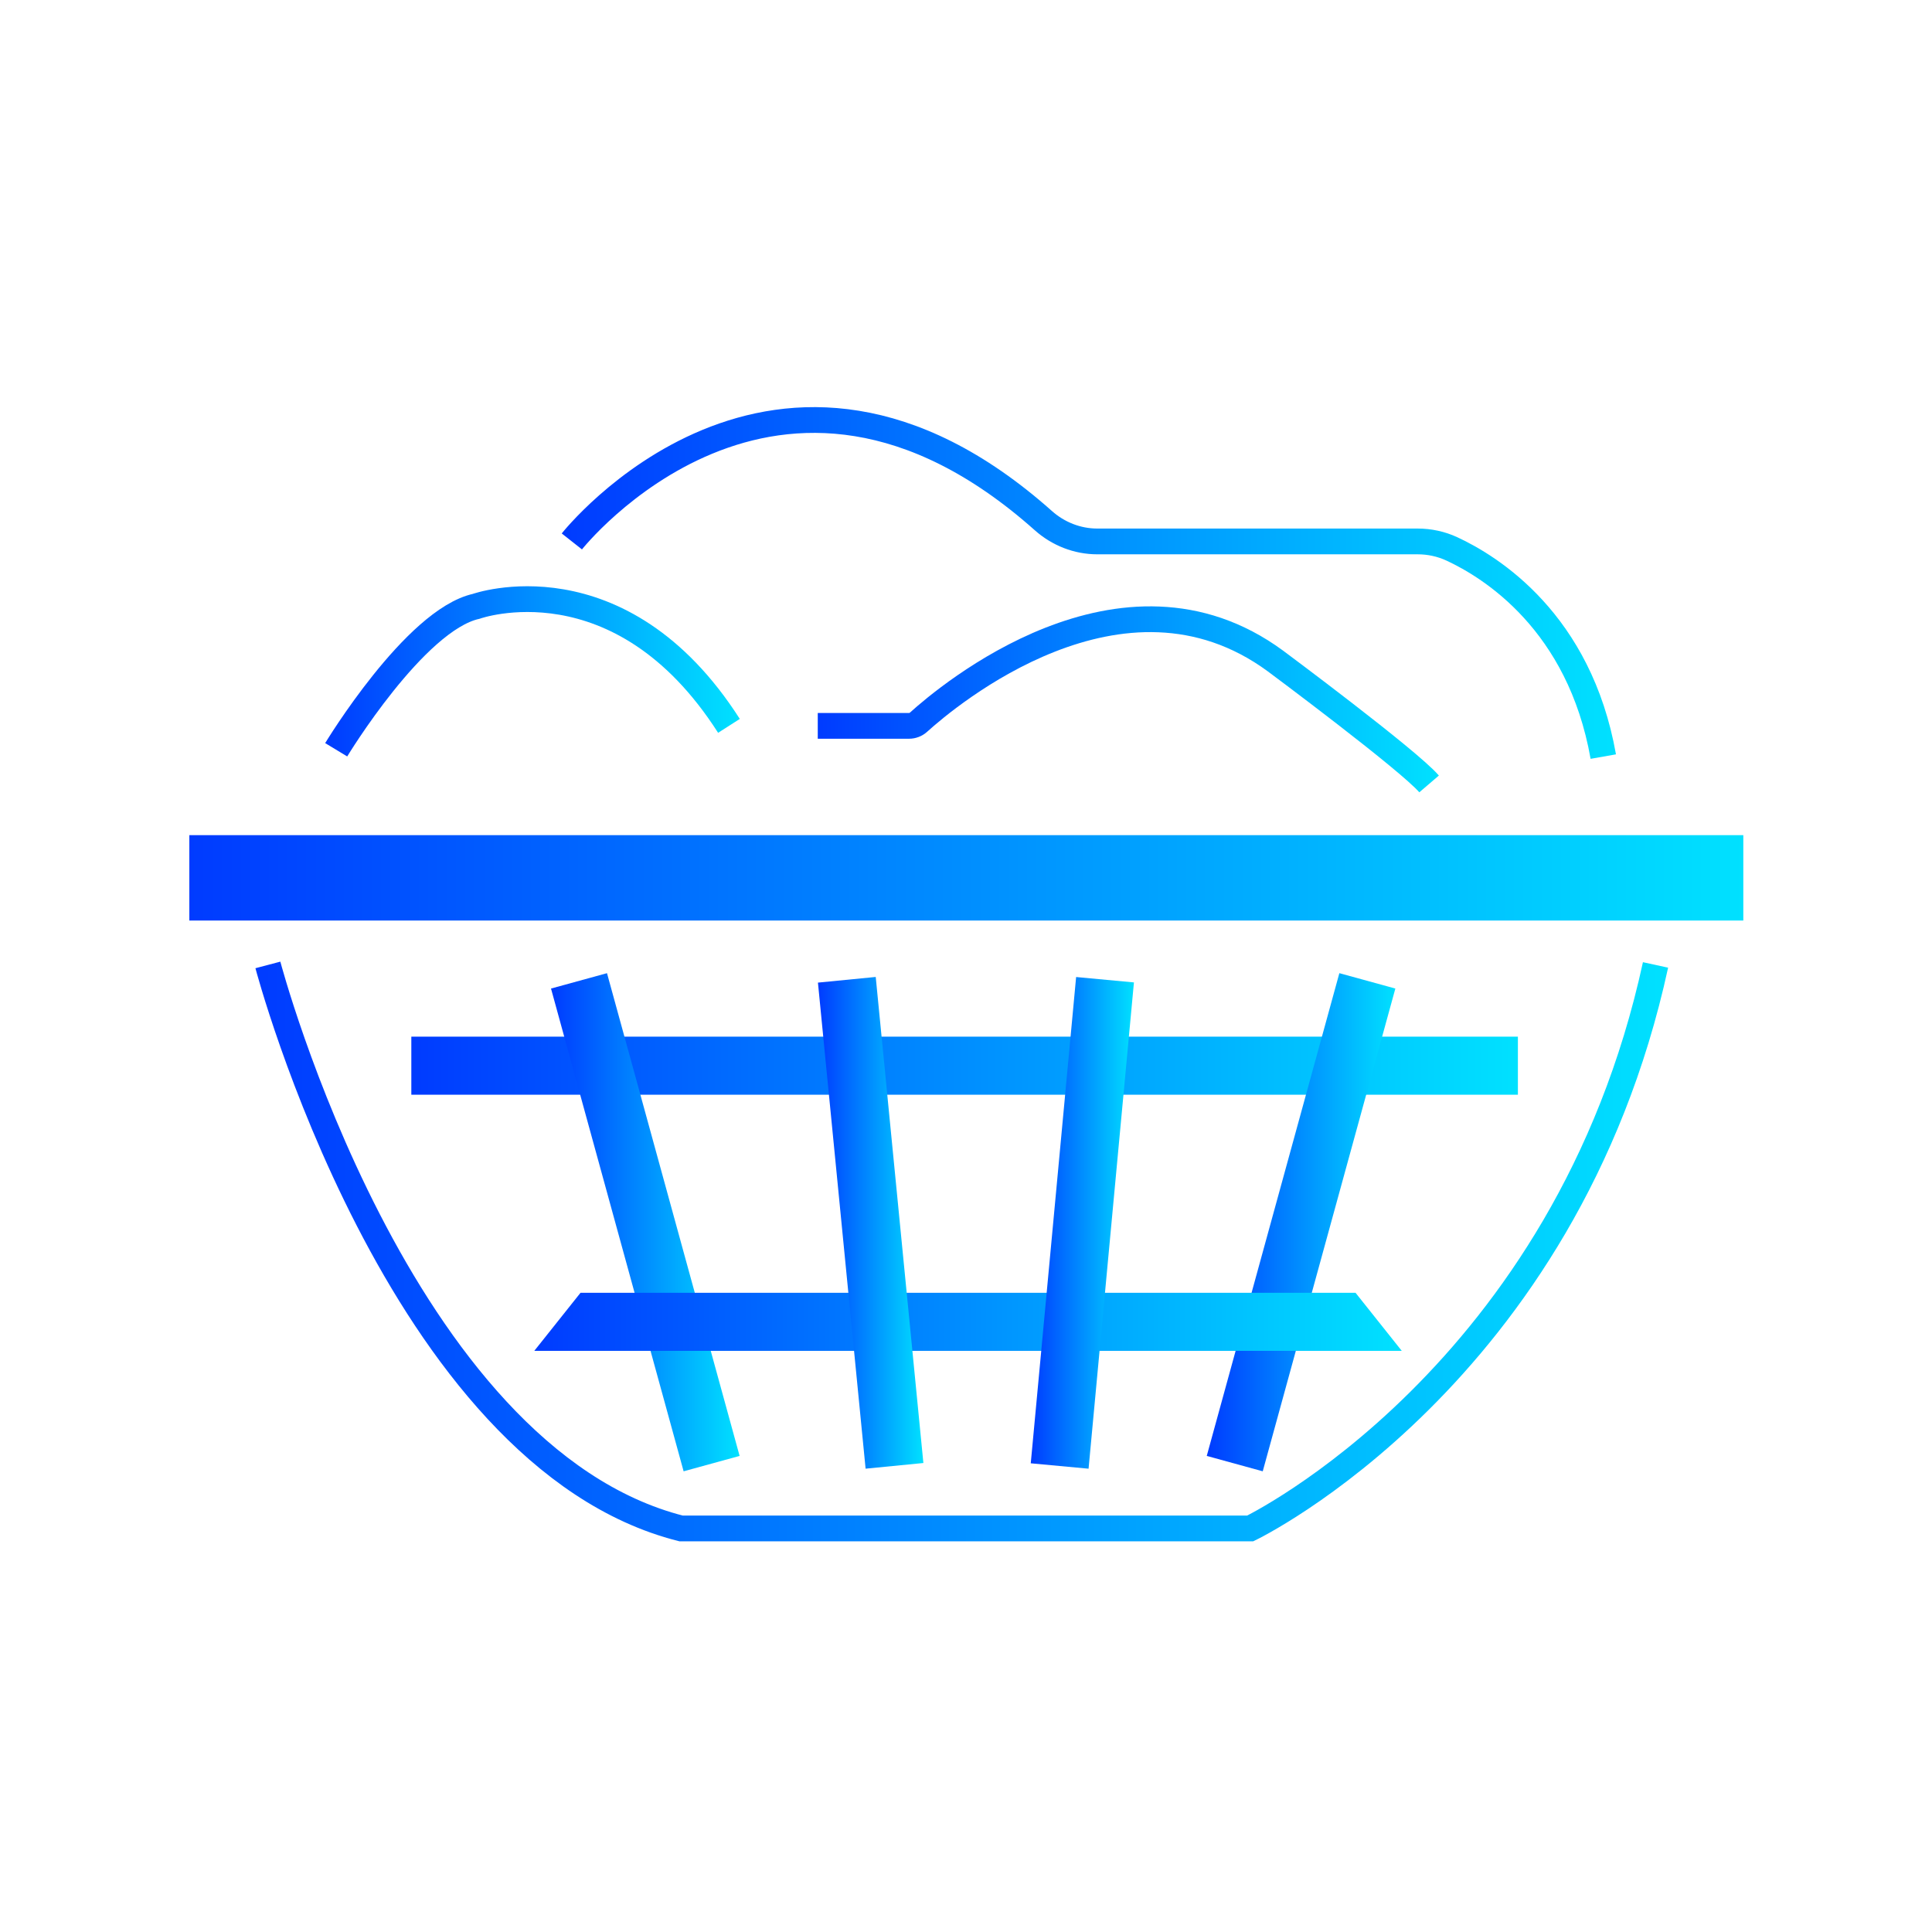
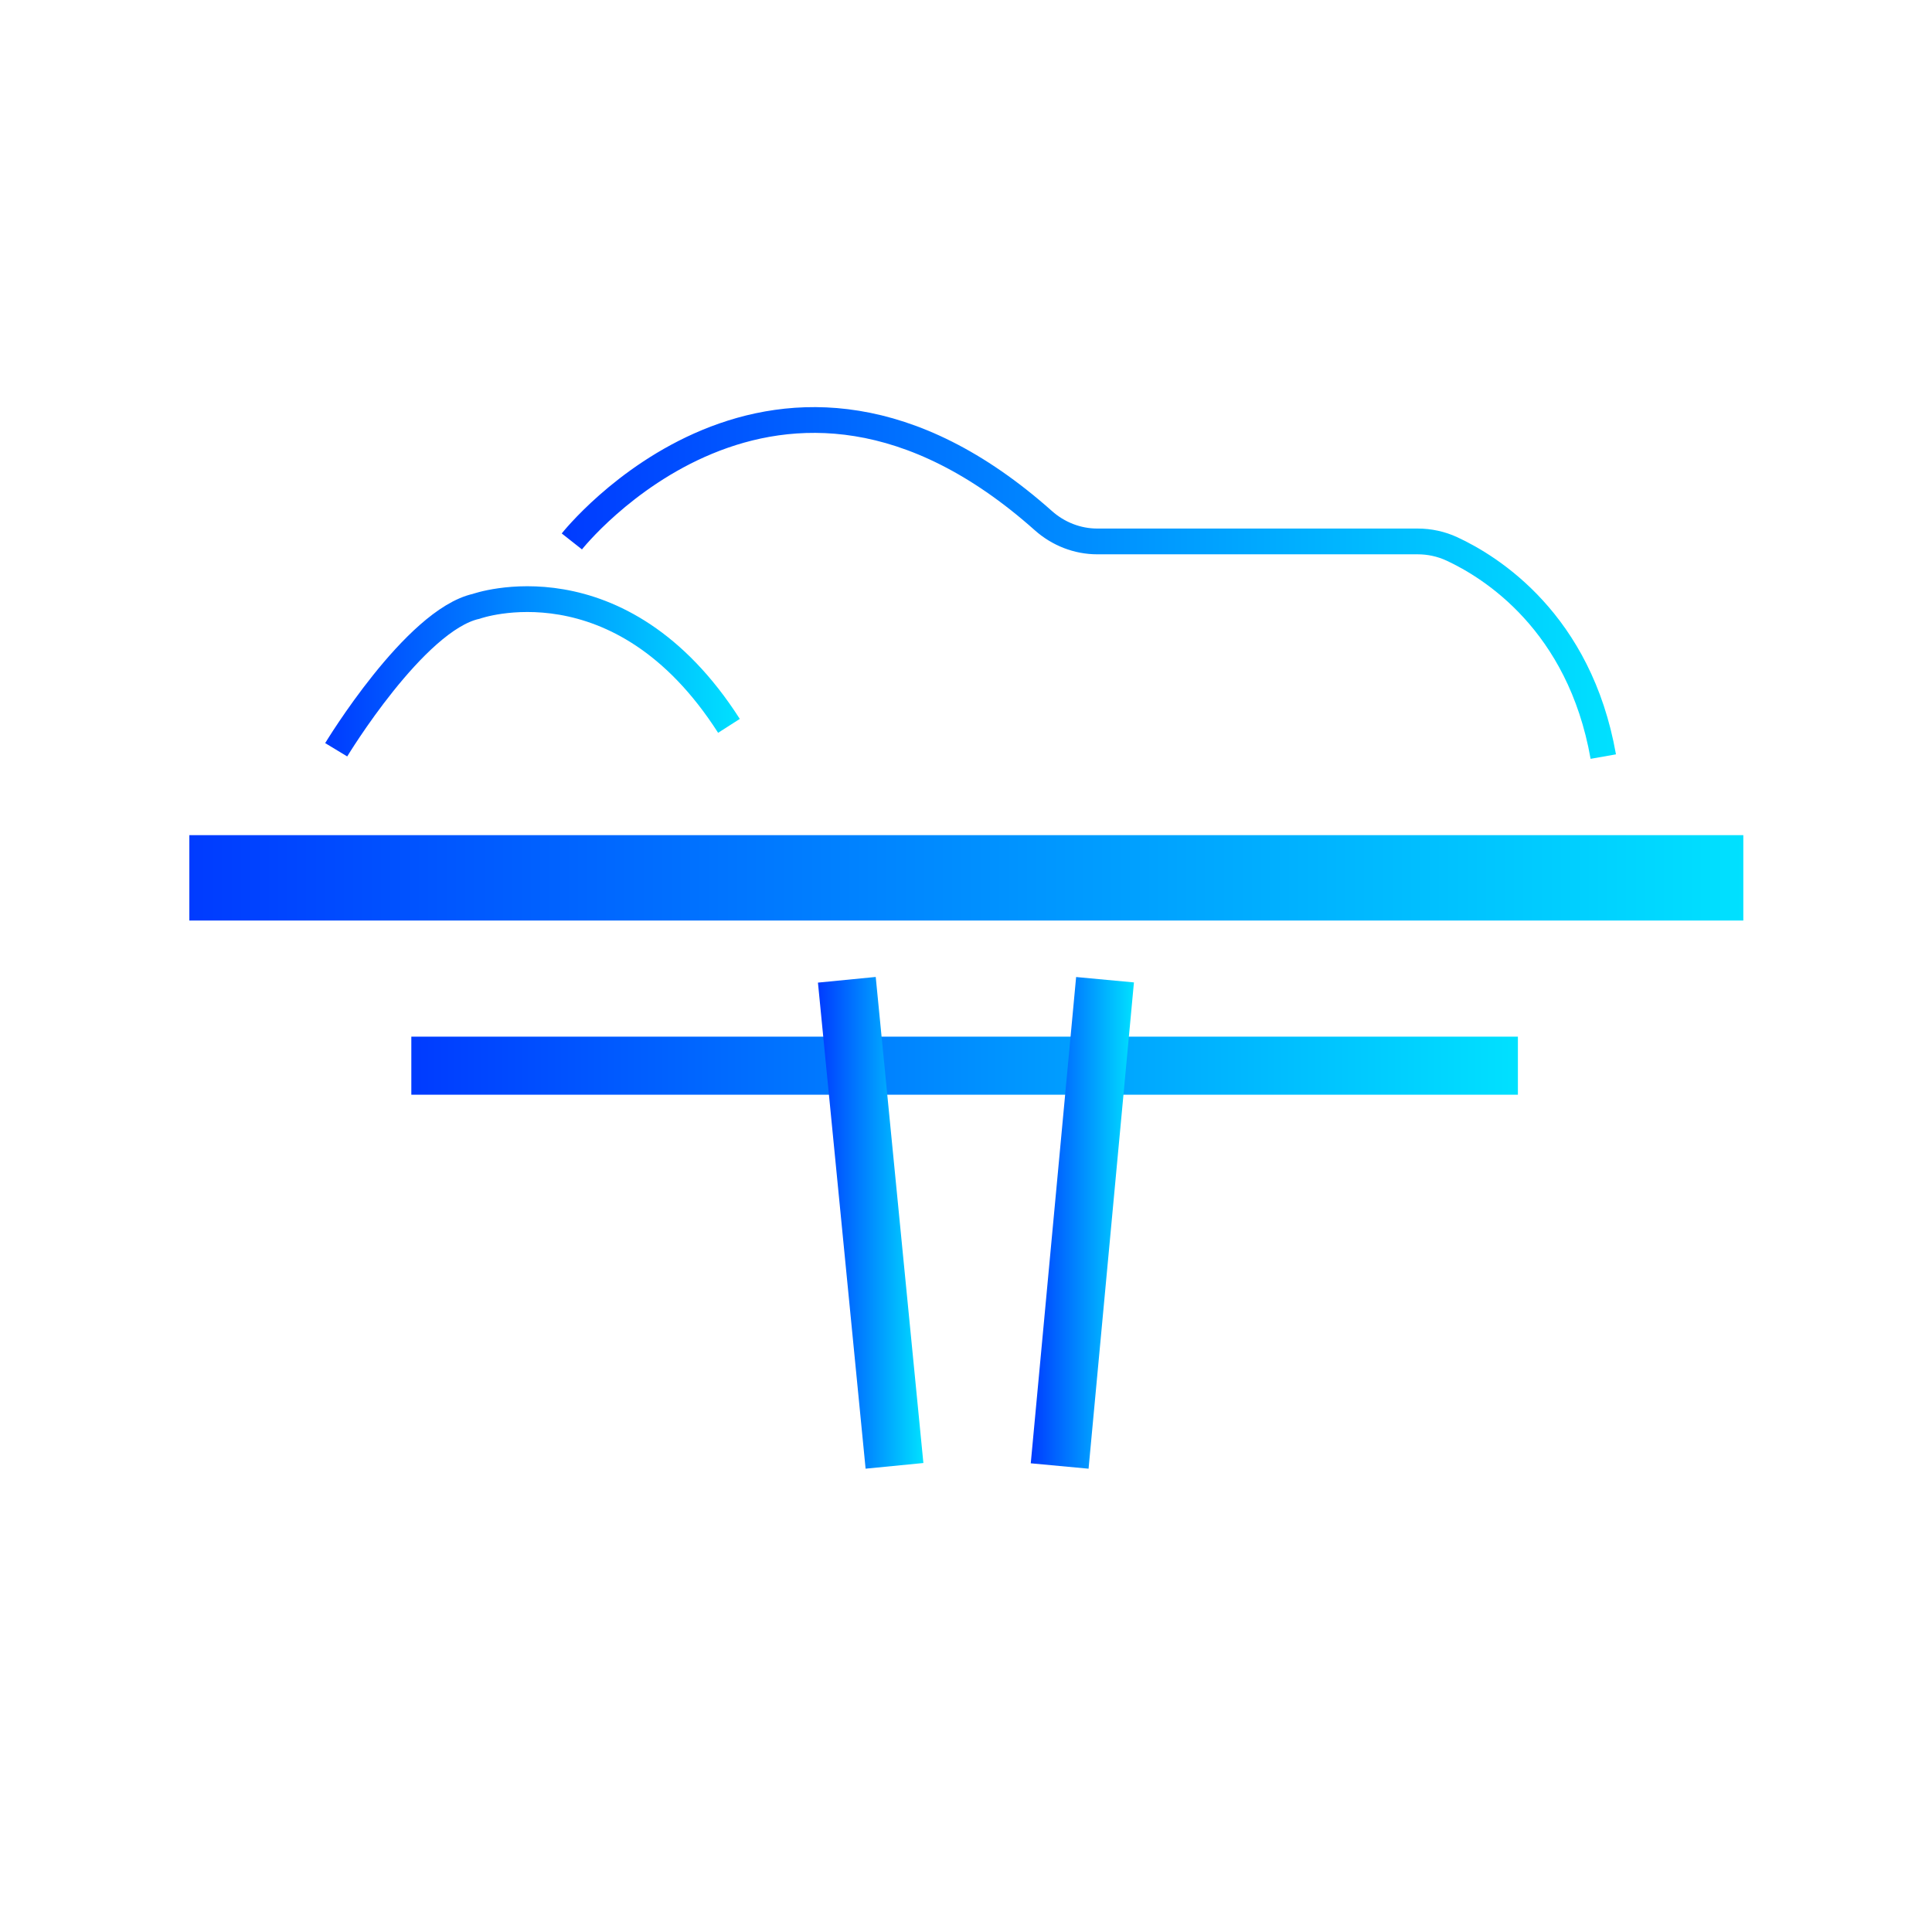
<svg xmlns="http://www.w3.org/2000/svg" xmlns:xlink="http://www.w3.org/1999/xlink" id="katman_1" viewBox="0 0 3000 3000">
  <defs>
    <style>
      .cls-1 {
        fill: url(#Adsız_degrade_16-2);
      }

      .cls-2 {
        fill: url(#Adsız_degrade_16-4);
      }

      .cls-3 {
        fill: url(#Adsız_degrade_16-3);
      }

      .cls-4 {
        fill: url(#Adsız_degrade_16-8);
      }

      .cls-5 {
        fill: url(#Adsız_degrade_16-5);
      }

      .cls-6 {
        fill: url(#Adsız_degrade_16-7);
      }

      .cls-7 {
        stroke: url(#Adsız_degrade_16);
      }

      .cls-7, .cls-8, .cls-9, .cls-10 {
        fill: none;
        stroke-miterlimit: 10;
        stroke-width: 40px;
      }

      .cls-8 {
        stroke: url(#Adsız_degrade_16-9);
      }

      .cls-9 {
        stroke: url(#Adsız_degrade_16-11);
      }

      .cls-10 {
        stroke: url(#Adsız_degrade_16-10);
      }

      .cls-11 {
        fill: url(#Adsız_degrade_16-6);
      }
    </style>
    <linearGradient id="Adsız_degrade_16" data-name="Adsız degrade 16" x1="396.64" y1="1943.31" x2="2590.23" y2="1943.31" gradientUnits="userSpaceOnUse">
      <stop offset="0" stop-color="#003bff" />
      <stop offset="1" stop-color="#00e1ff" />
    </linearGradient>
    <linearGradient id="Adsız_degrade_16-2" data-name="Adsız degrade 16" x1="294" y1="1363.11" x2="2707" y2="1363.11" xlink:href="#Adsız_degrade_16" />
    <linearGradient id="Adsız_degrade_16-3" data-name="Adsız degrade 16" x1="638.71" y1="1654.79" x2="2356.98" y2="1654.79" xlink:href="#Adsız_degrade_16" />
    <linearGradient id="Adsız_degrade_16-4" data-name="Adsız degrade 16" x1="855.61" y1="1897.88" x2="1148.46" y2="1897.88" gradientTransform="translate(-1093.48 2361.41) rotate(-74.64)" xlink:href="#Adsız_degrade_16" />
    <linearGradient id="Adsız_degrade_16-5" data-name="Adsız degrade 16" x1="1873.85" y1="1897.88" x2="2166.7" y2="1897.88" gradientTransform="translate(725.31 4348.71) rotate(-105.36)" xlink:href="#Adsız_degrade_16" />
    <linearGradient id="Adsız_degrade_16-6" data-name="Adsız degrade 16" x1="829.63" y1="2052.54" x2="2176.67" y2="2052.54" xlink:href="#Adsız_degrade_16" />
    <linearGradient id="Adsız_degrade_16-7" data-name="Adsız degrade 16" x1="1270.13" y1="1898.74" x2="1433.88" y2="1898.74" gradientTransform="translate(191.79 -122.9) rotate(5.6)" xlink:href="#Adsız_degrade_16" />
    <linearGradient id="Adsız_degrade_16-8" data-name="Adsız degrade 16" x1="1600.73" y1="1898.74" x2="1760.89" y2="1898.74" gradientTransform="translate(-168.99 164.21) rotate(-5.33)" xlink:href="#Adsız_degrade_16" />
    <linearGradient id="Adsız_degrade_16-9" data-name="Adsız degrade 16" x1="504.93" y1="1042.45" x2="1148.77" y2="1042.45" xlink:href="#Adsız_degrade_16" />
    <linearGradient id="Adsız_degrade_16-10" data-name="Adsız degrade 16" x1="872.27" y1="905.25" x2="2509.26" y2="905.25" xlink:href="#Adsız_degrade_16" />
    <linearGradient id="Adsız_degrade_16-11" data-name="Adsız degrade 16" x1="1269.81" y1="1085.91" x2="2234.28" y2="1085.91" xlink:href="#Adsız_degrade_16" />
  </defs>
-   <path class="cls-7" d="M415.98,1498.34s201.53,763.67,641.7,875.04h883.61s490.44-236,629.4-875.04" />
  <rect class="cls-1" x="294" y="1296.82" width="2413" height="132.58" />
  <rect class="cls-3" x="638.71" y="1609.71" width="1718.27" height="90.16" />
-   <rect class="cls-2" x="613.35" y="1852.81" width="777.38" height="90.16" transform="translate(2566.71 428.92) rotate(74.64)" />
-   <rect class="cls-5" x="1631.58" y="1852.81" width="777.38" height="90.16" transform="translate(4385.5 452.49) rotate(105.36)" />
-   <polygon class="cls-11" points="2176.67 2097.62 829.63 2097.62 901.4 2007.46 2104.9 2007.46 2176.67 2097.62" />
  <rect class="cls-6" x="1306.93" y="1519.56" width="90.16" height="758.37" transform="translate(-178.88 141.03) rotate(-5.6)" />
  <rect class="cls-4" x="1635.73" y="1519.56" width="90.16" height="758.37" transform="translate(183.5 -147.82) rotate(5.33)" />
  <path class="cls-8" d="M522.04,1164.24s121.98-201.53,217.44-222.74c0,0,222.74-79.55,392.44,185.62" />
  <path class="cls-10" d="M887.97,840.73s317.06-401.84,732.15-32.29c23.13,20.59,52.81,32.29,83.77,32.29h497.45c18.31,0,36.41,3.88,53.03,11.57,60.72,28.1,198.32,113.61,235.19,322.53" />
-   <path class="cls-9" d="M1269.81,1127.11h141.68c5.49,0,10.76-2.03,14.83-5.72,44.04-39.89,316.1-269.92,554.12-95.04,0,0,206.83,153.8,238.65,190.92" />
</svg>